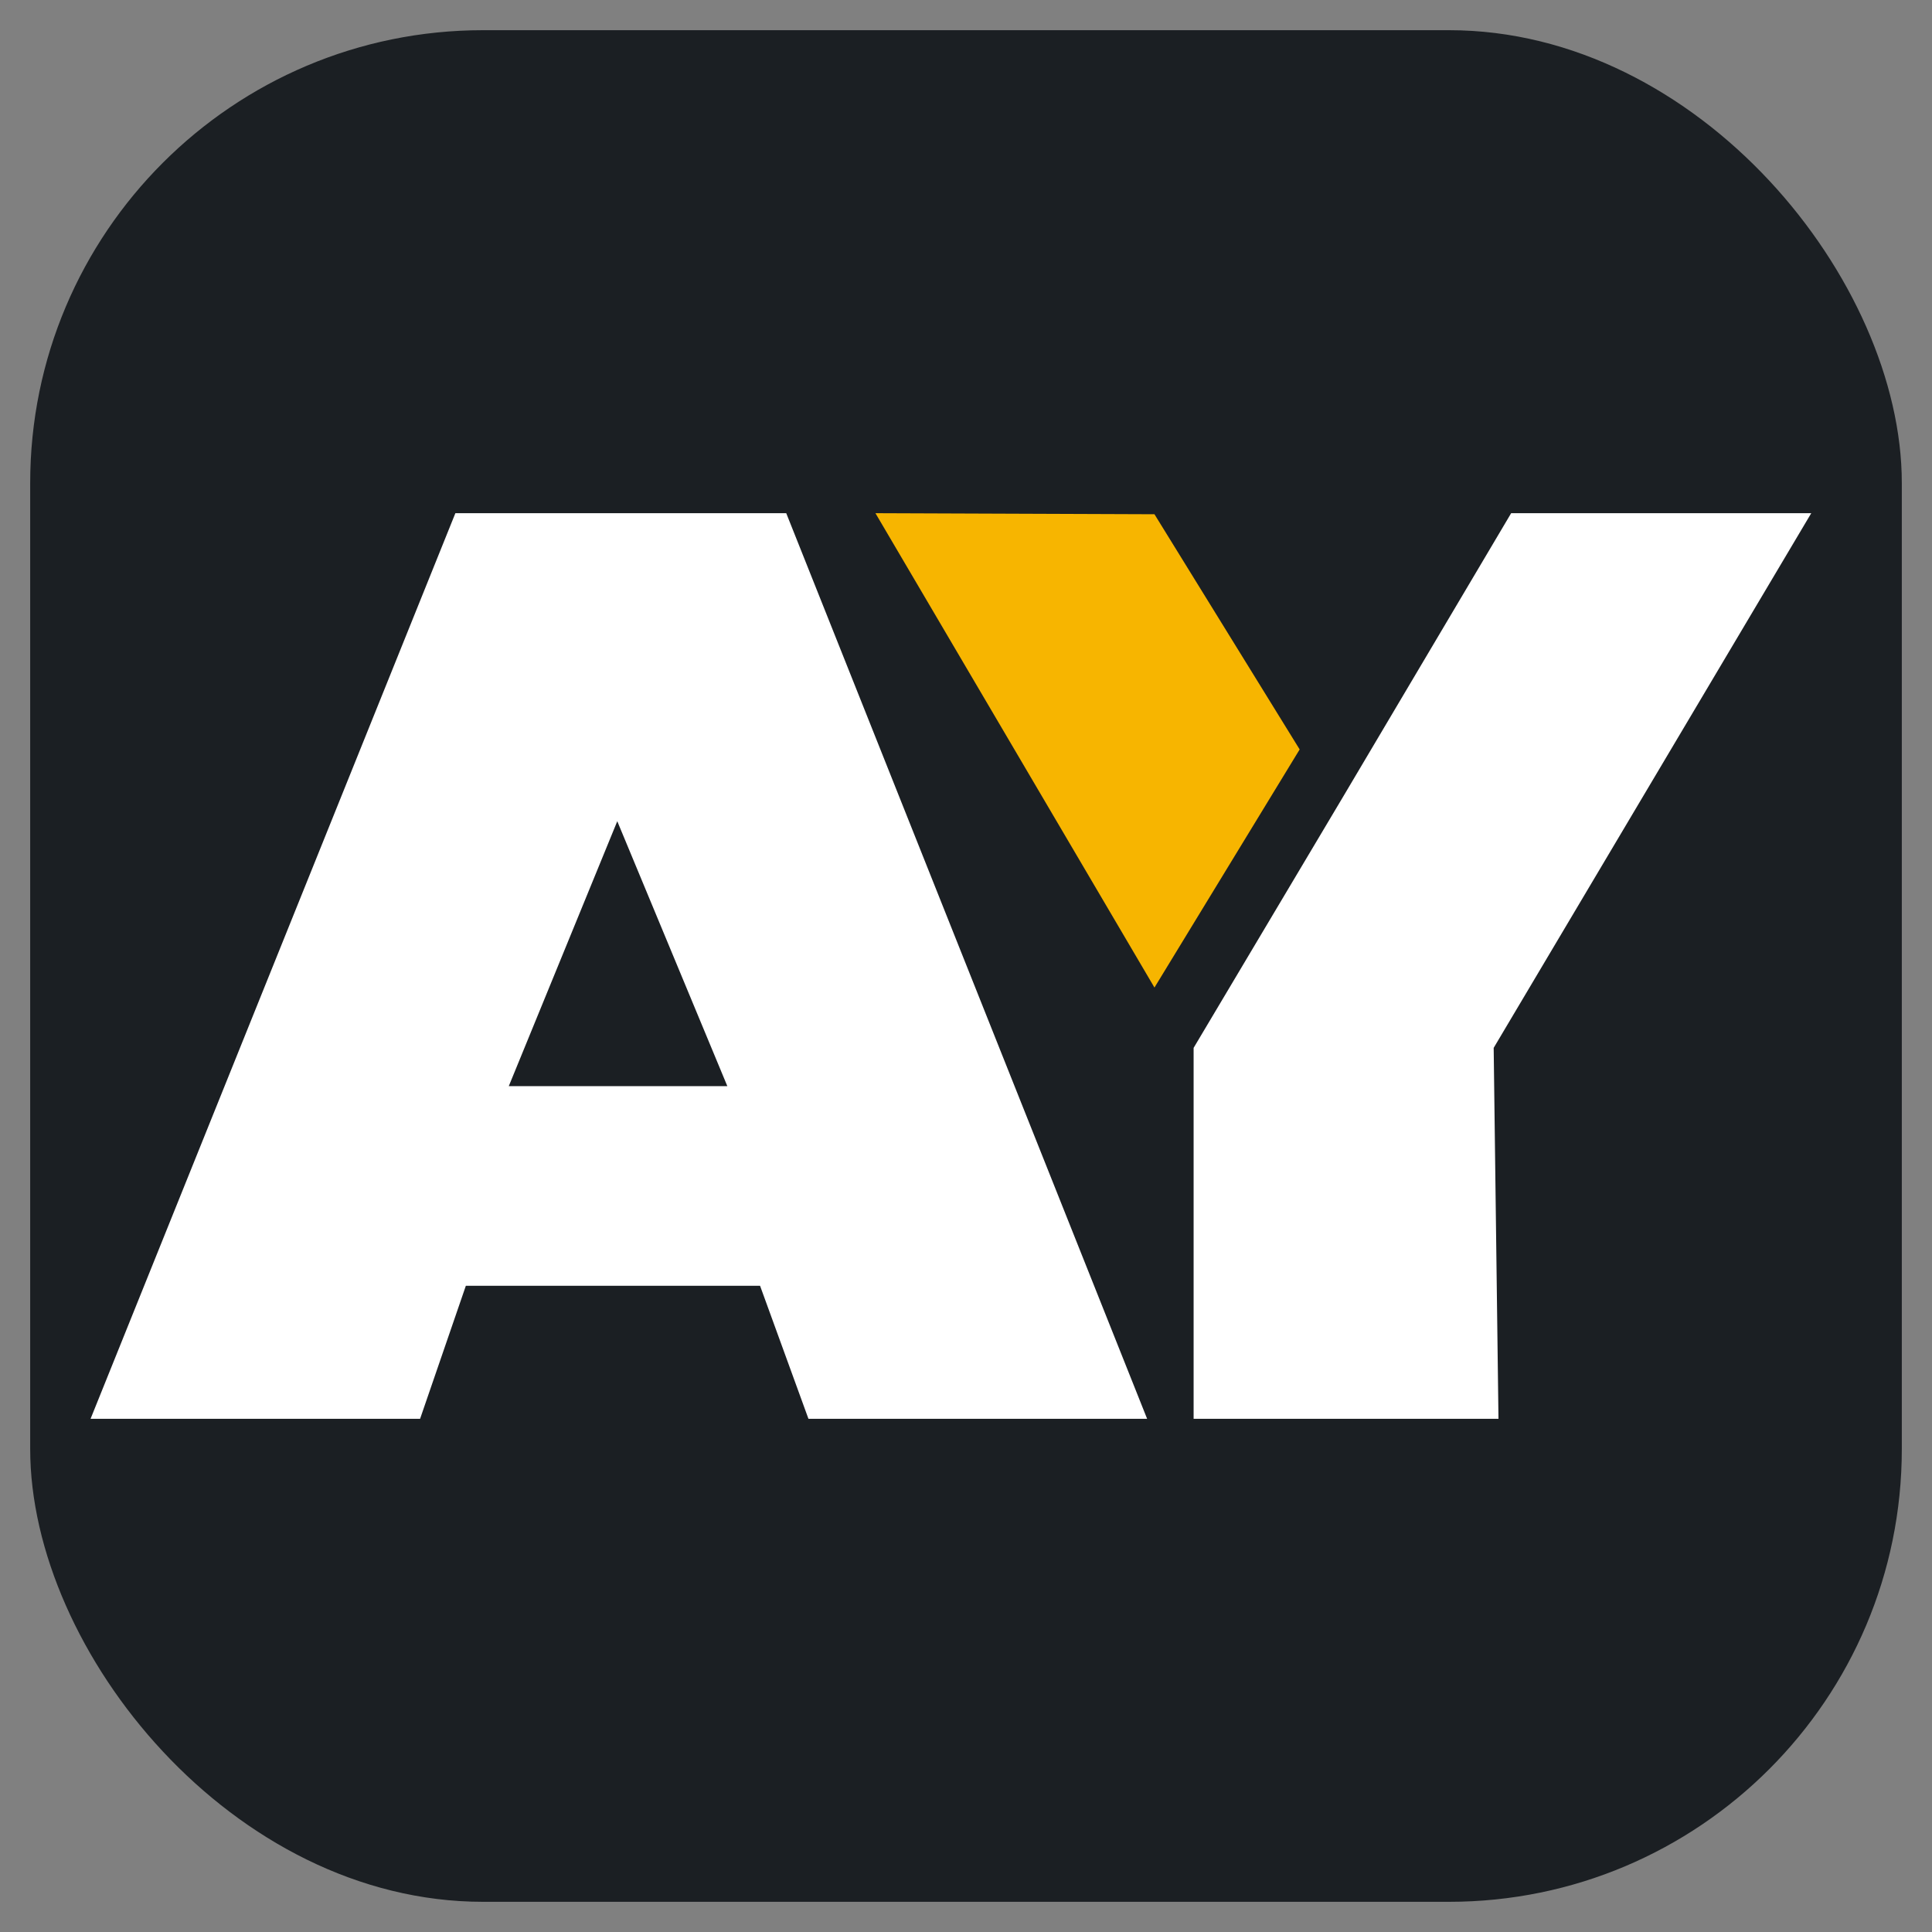
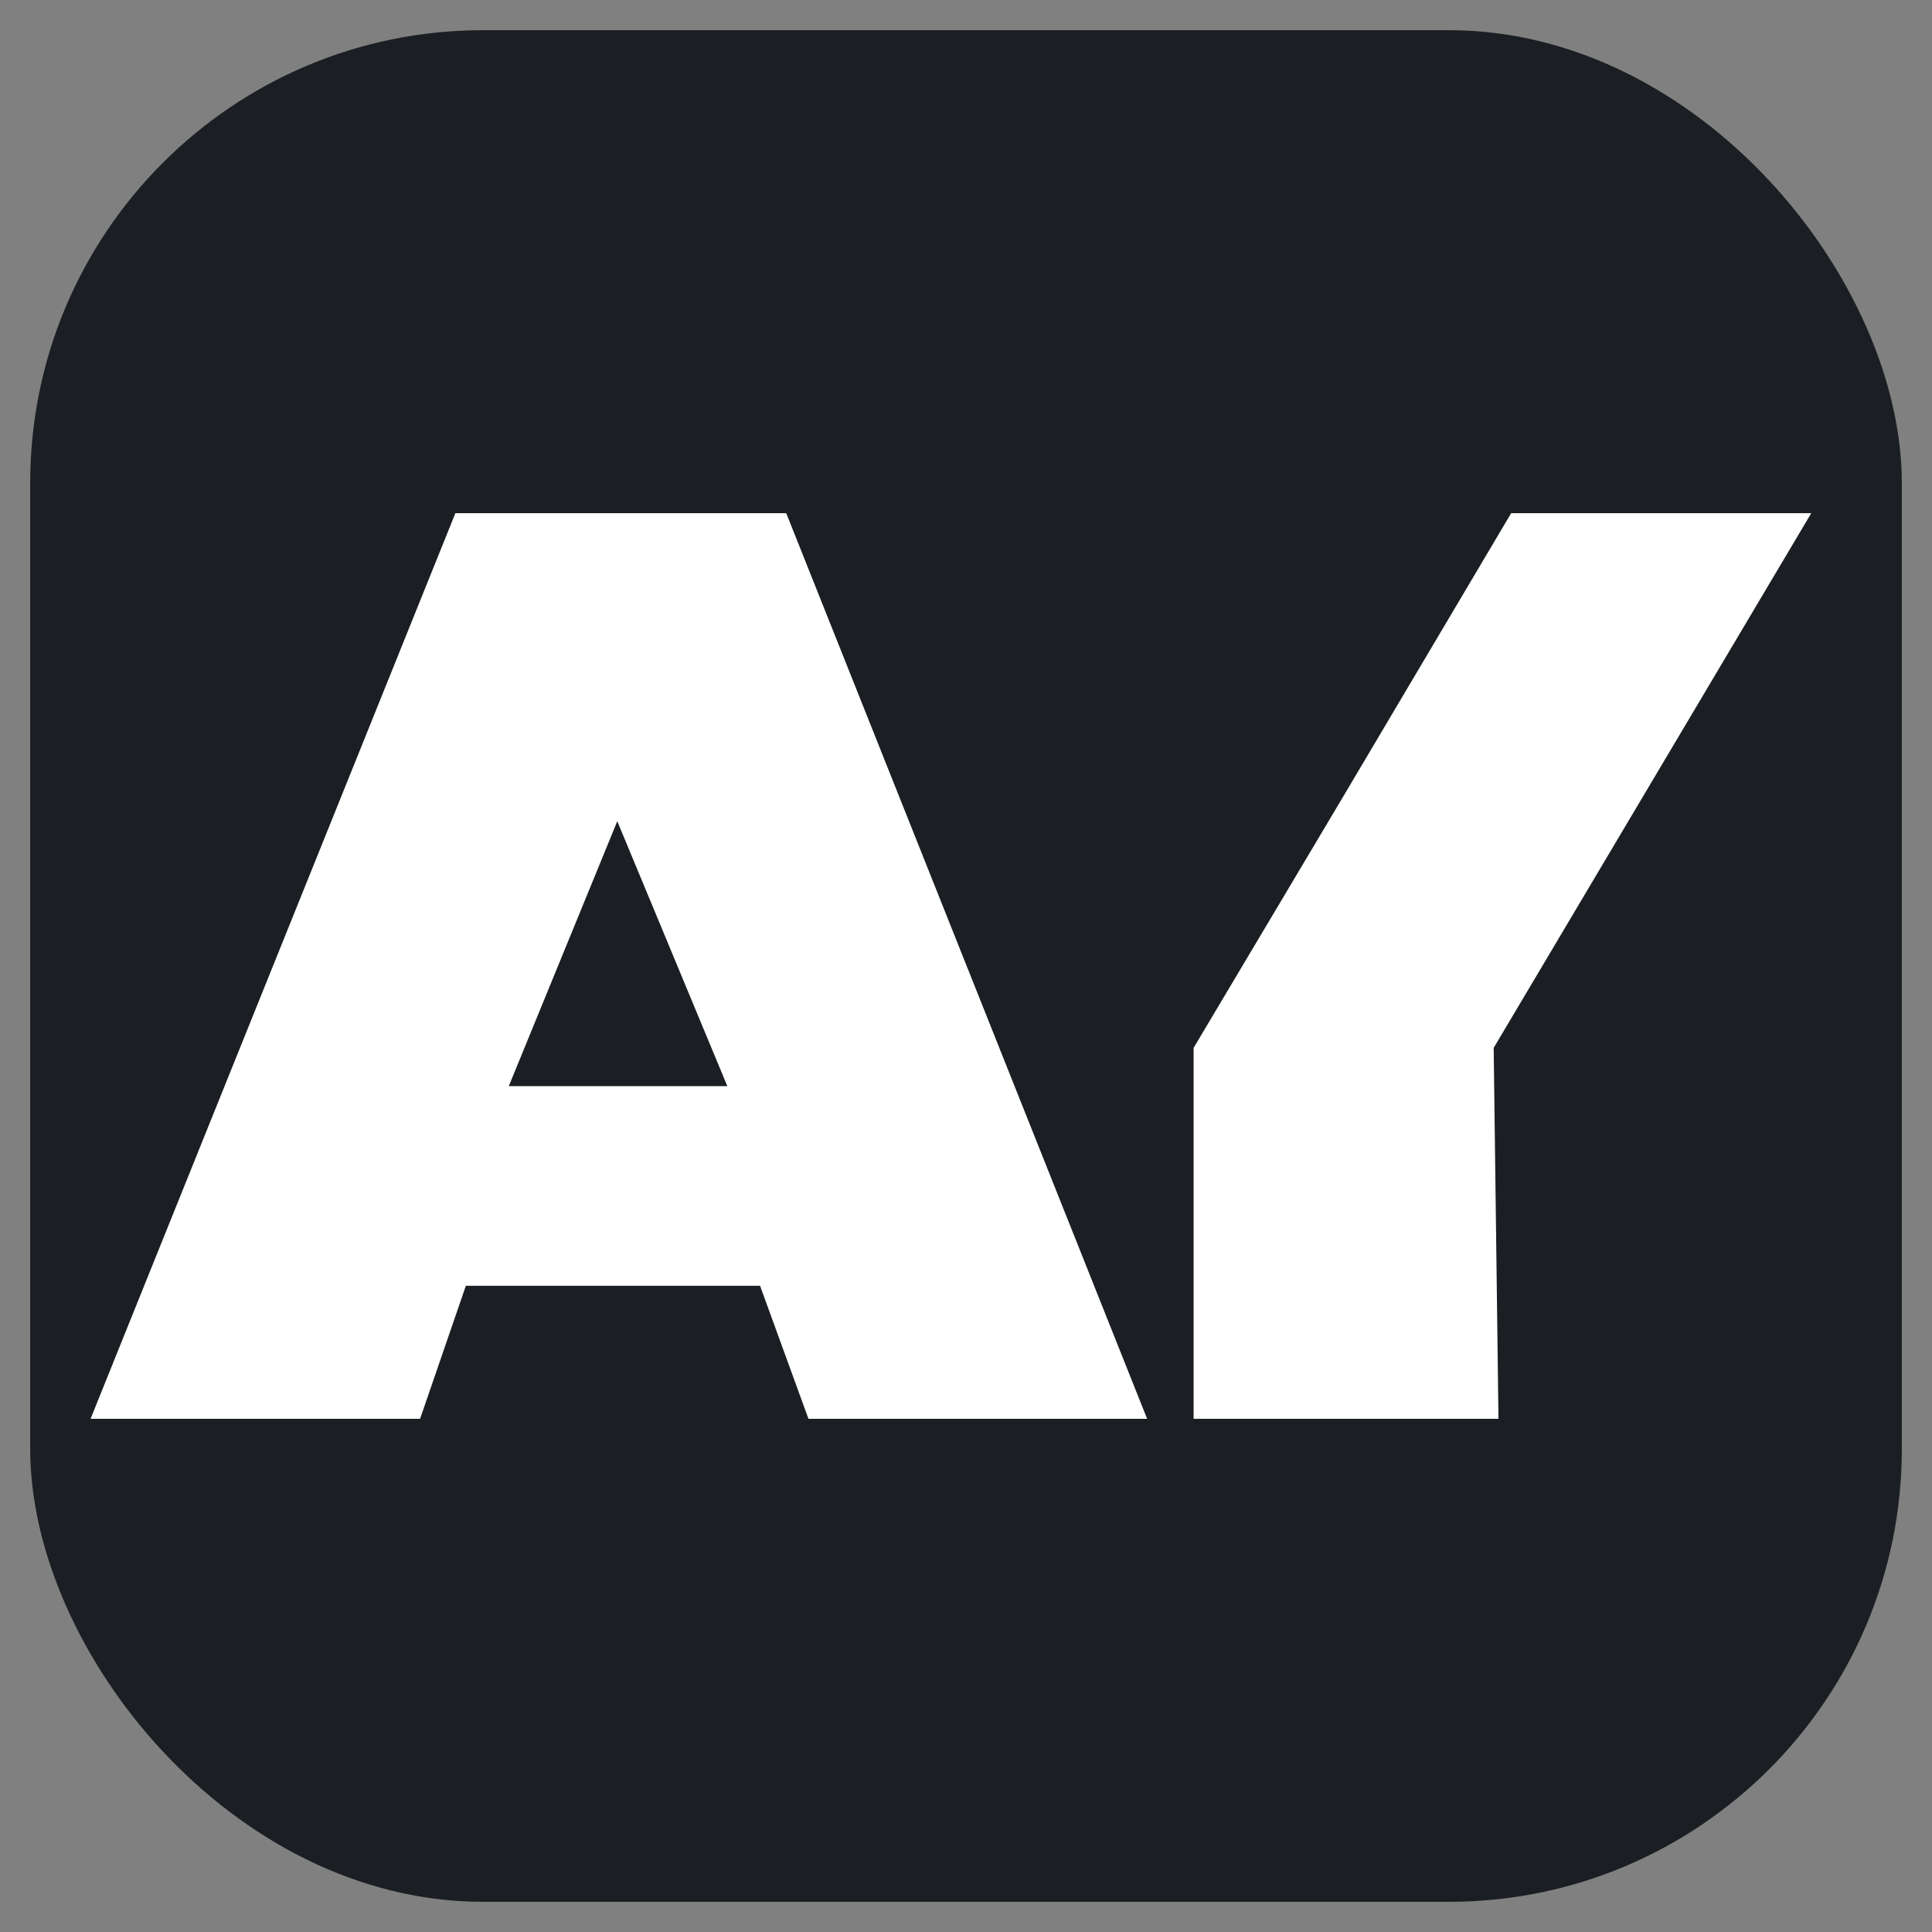
<svg xmlns="http://www.w3.org/2000/svg" width="64px" height="64px" viewBox="0 0 64 64" version="1.1">
  <rect x="0" y="0" width="64" height="64" fill="#808080" stroke="none" />
  <title>Favicon</title>
  <g id="Favicon" stroke="none" stroke-width="1" fill="none" fill-rule="evenodd">
    <g id="Group" transform="translate(1, 1)">
      <rect id="Rectangle" fill="#1B1F23" x="0" y="0" width="62" height="62" rx="15" />
      <g id="Group-3" transform="translate(2, 16)" fill-rule="nonzero">
        <path d="M12.085,0 L23.045,0 L35,30 L23.781,30 L22.178,25.593 L12.432,25.593 L10.916,30 L0,30 L12.085,0 Z M17.448,10.204 L13.854,18.98 L21.094,18.98 L17.448,10.204 Z" id="Shape" fill="#FFFFFF" />
        <g id="Group-2" transform="translate(26, 0)">
          <polygon id="Path" fill="#FFFFFF" points="31 0 20.48 17.712 20.639 30 10.54 30 10.54 17.712 15.511 9.361 21.059 0" />
-           <polygon id="Path" fill="#F7B500" points="9.243 0.035 14.053 7.826 9.243 15.714 0 0" />
        </g>
      </g>
    </g>
  </g>
</svg>